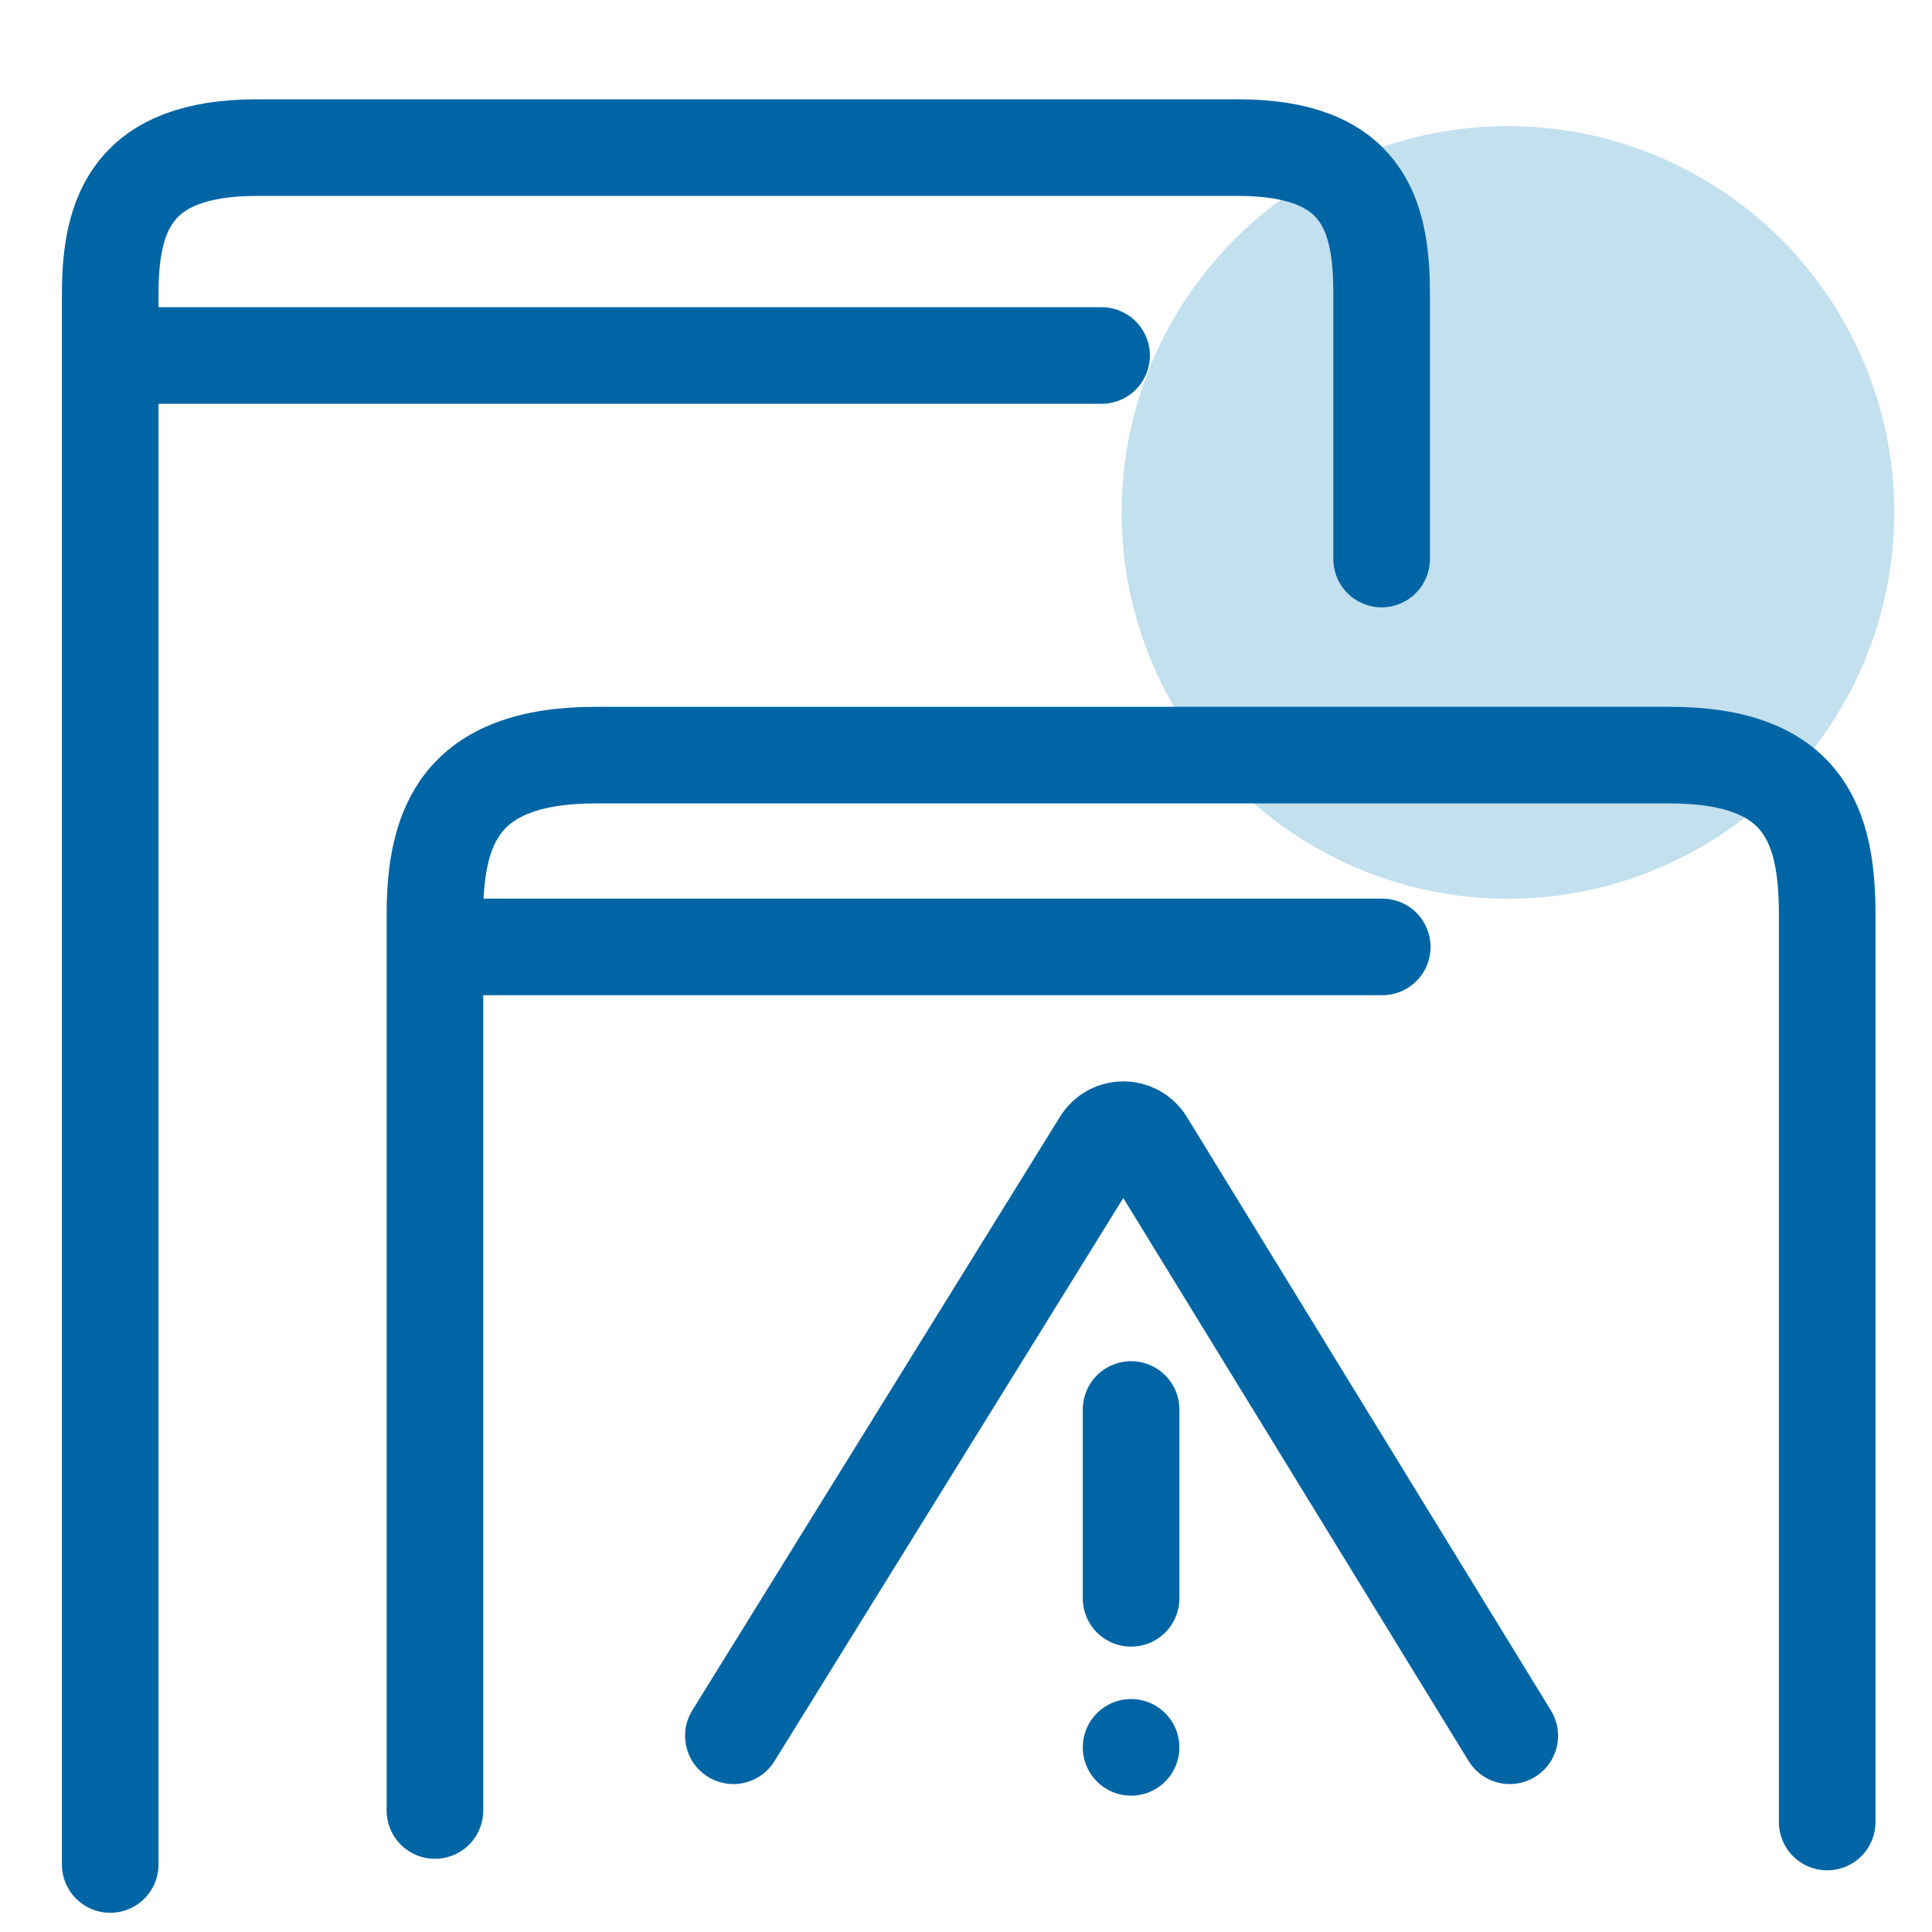
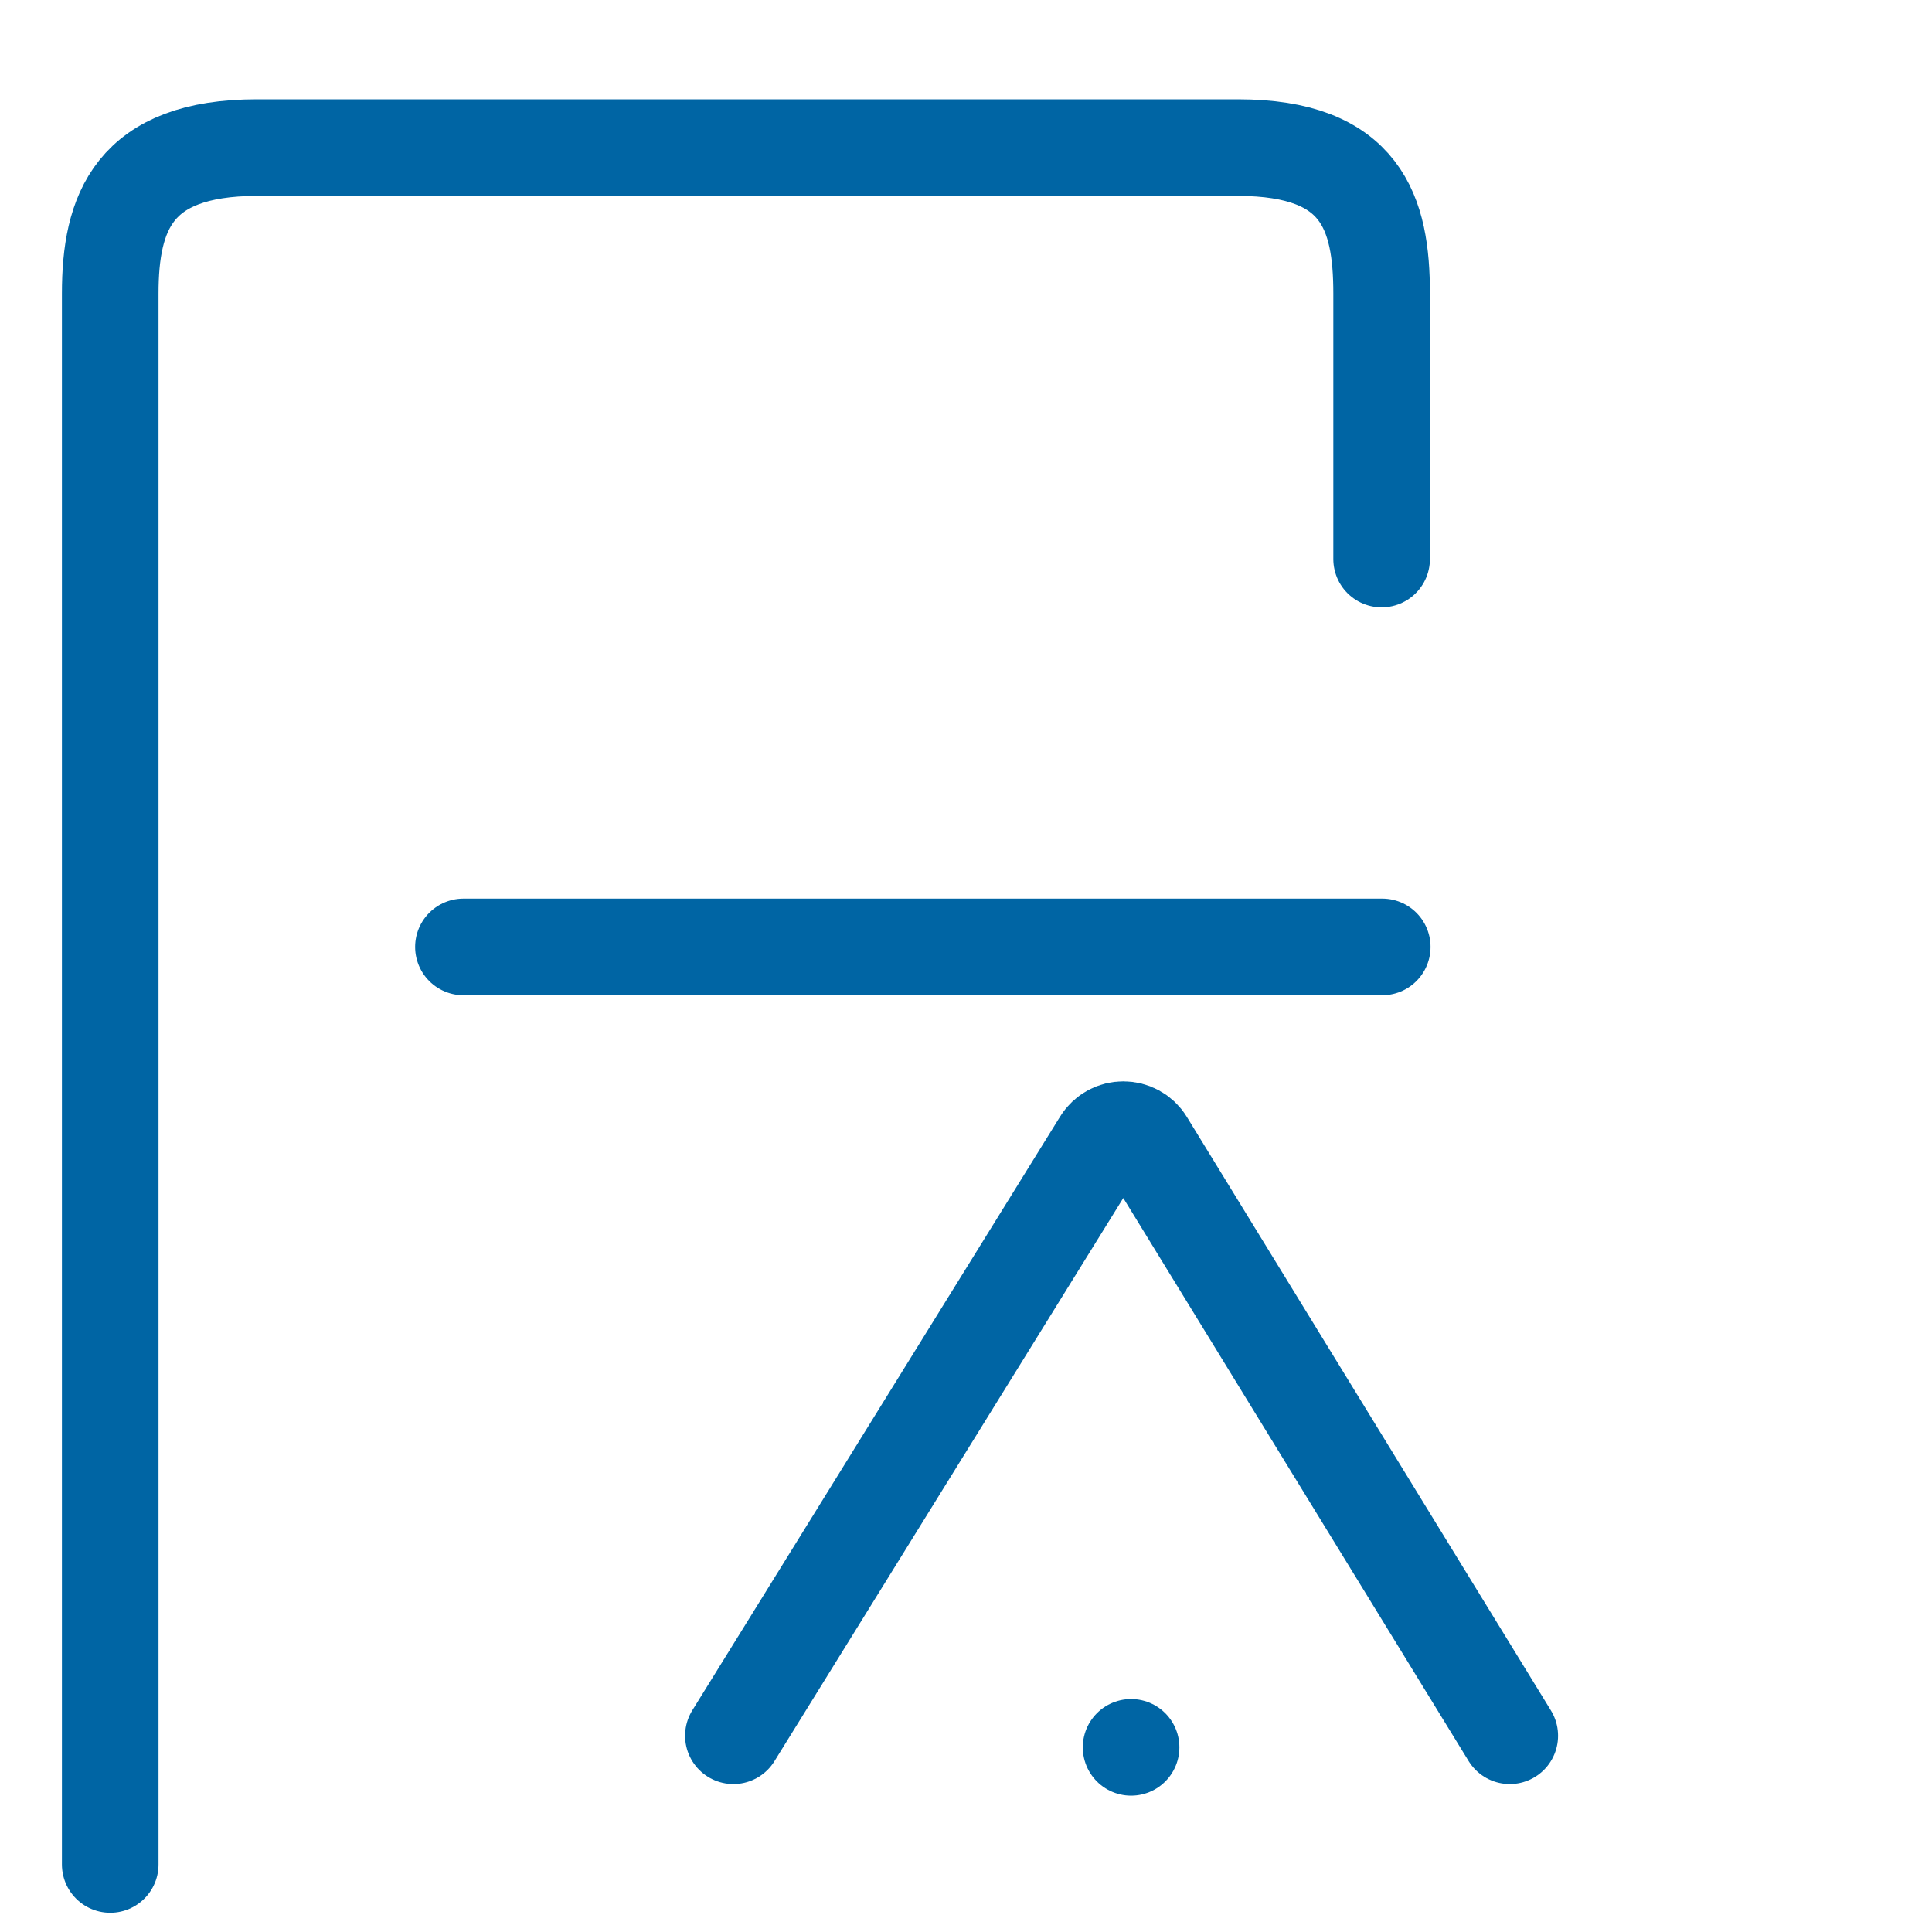
<svg xmlns="http://www.w3.org/2000/svg" id="_ëîé_1" data-name="‘ëîé_1" viewBox="0 0 400 400">
  <defs>
    <style>
      .cls-1 {
        fill: rgba(54, 151, 201, .3);
        stroke-width: 0px;
      }

      .cls-2 {
        fill: none;
        stroke: #0065a4;
        stroke-linecap: round;
        stroke-linejoin: round;
        stroke-width: 20px;
      }
    </style>
  </defs>
-   <circle class="cls-1" cx="312.2" cy="106.09" r="79.99" />
  <g>
    <path class="cls-2" d="M151.84,359.37l76.14-122.92c2.12-3.43,7.11-3.42,9.22.02l75.38,122.9" />
-     <line class="cls-2" x1="234.18" y1="291.82" x2="234.18" y2="330.92" />
    <line class="cls-2" x1="234.18" y1="361.77" x2="234.18" y2="361.77" />
  </g>
-   <path class="cls-2" d="M378.3,377.23v-187.81c0-18.27-4.5-33.08-32.59-33.08H123.31c-28.09,0-33.26,14.81-33.26,33.08v185.42" />
  <line class="cls-2" x1="95.95" y1="196.05" x2="286.18" y2="196.05" />
  <path class="cls-2" d="M286.05,115.74v-54.97c0-16.68-4.11-30.21-29.76-30.21H53.19c-25.66,0-30.37,13.52-30.37,30.21v325.25" />
-   <line class="cls-2" x1="28.21" y1="73.6" x2="228.07" y2="73.6" />
</svg>